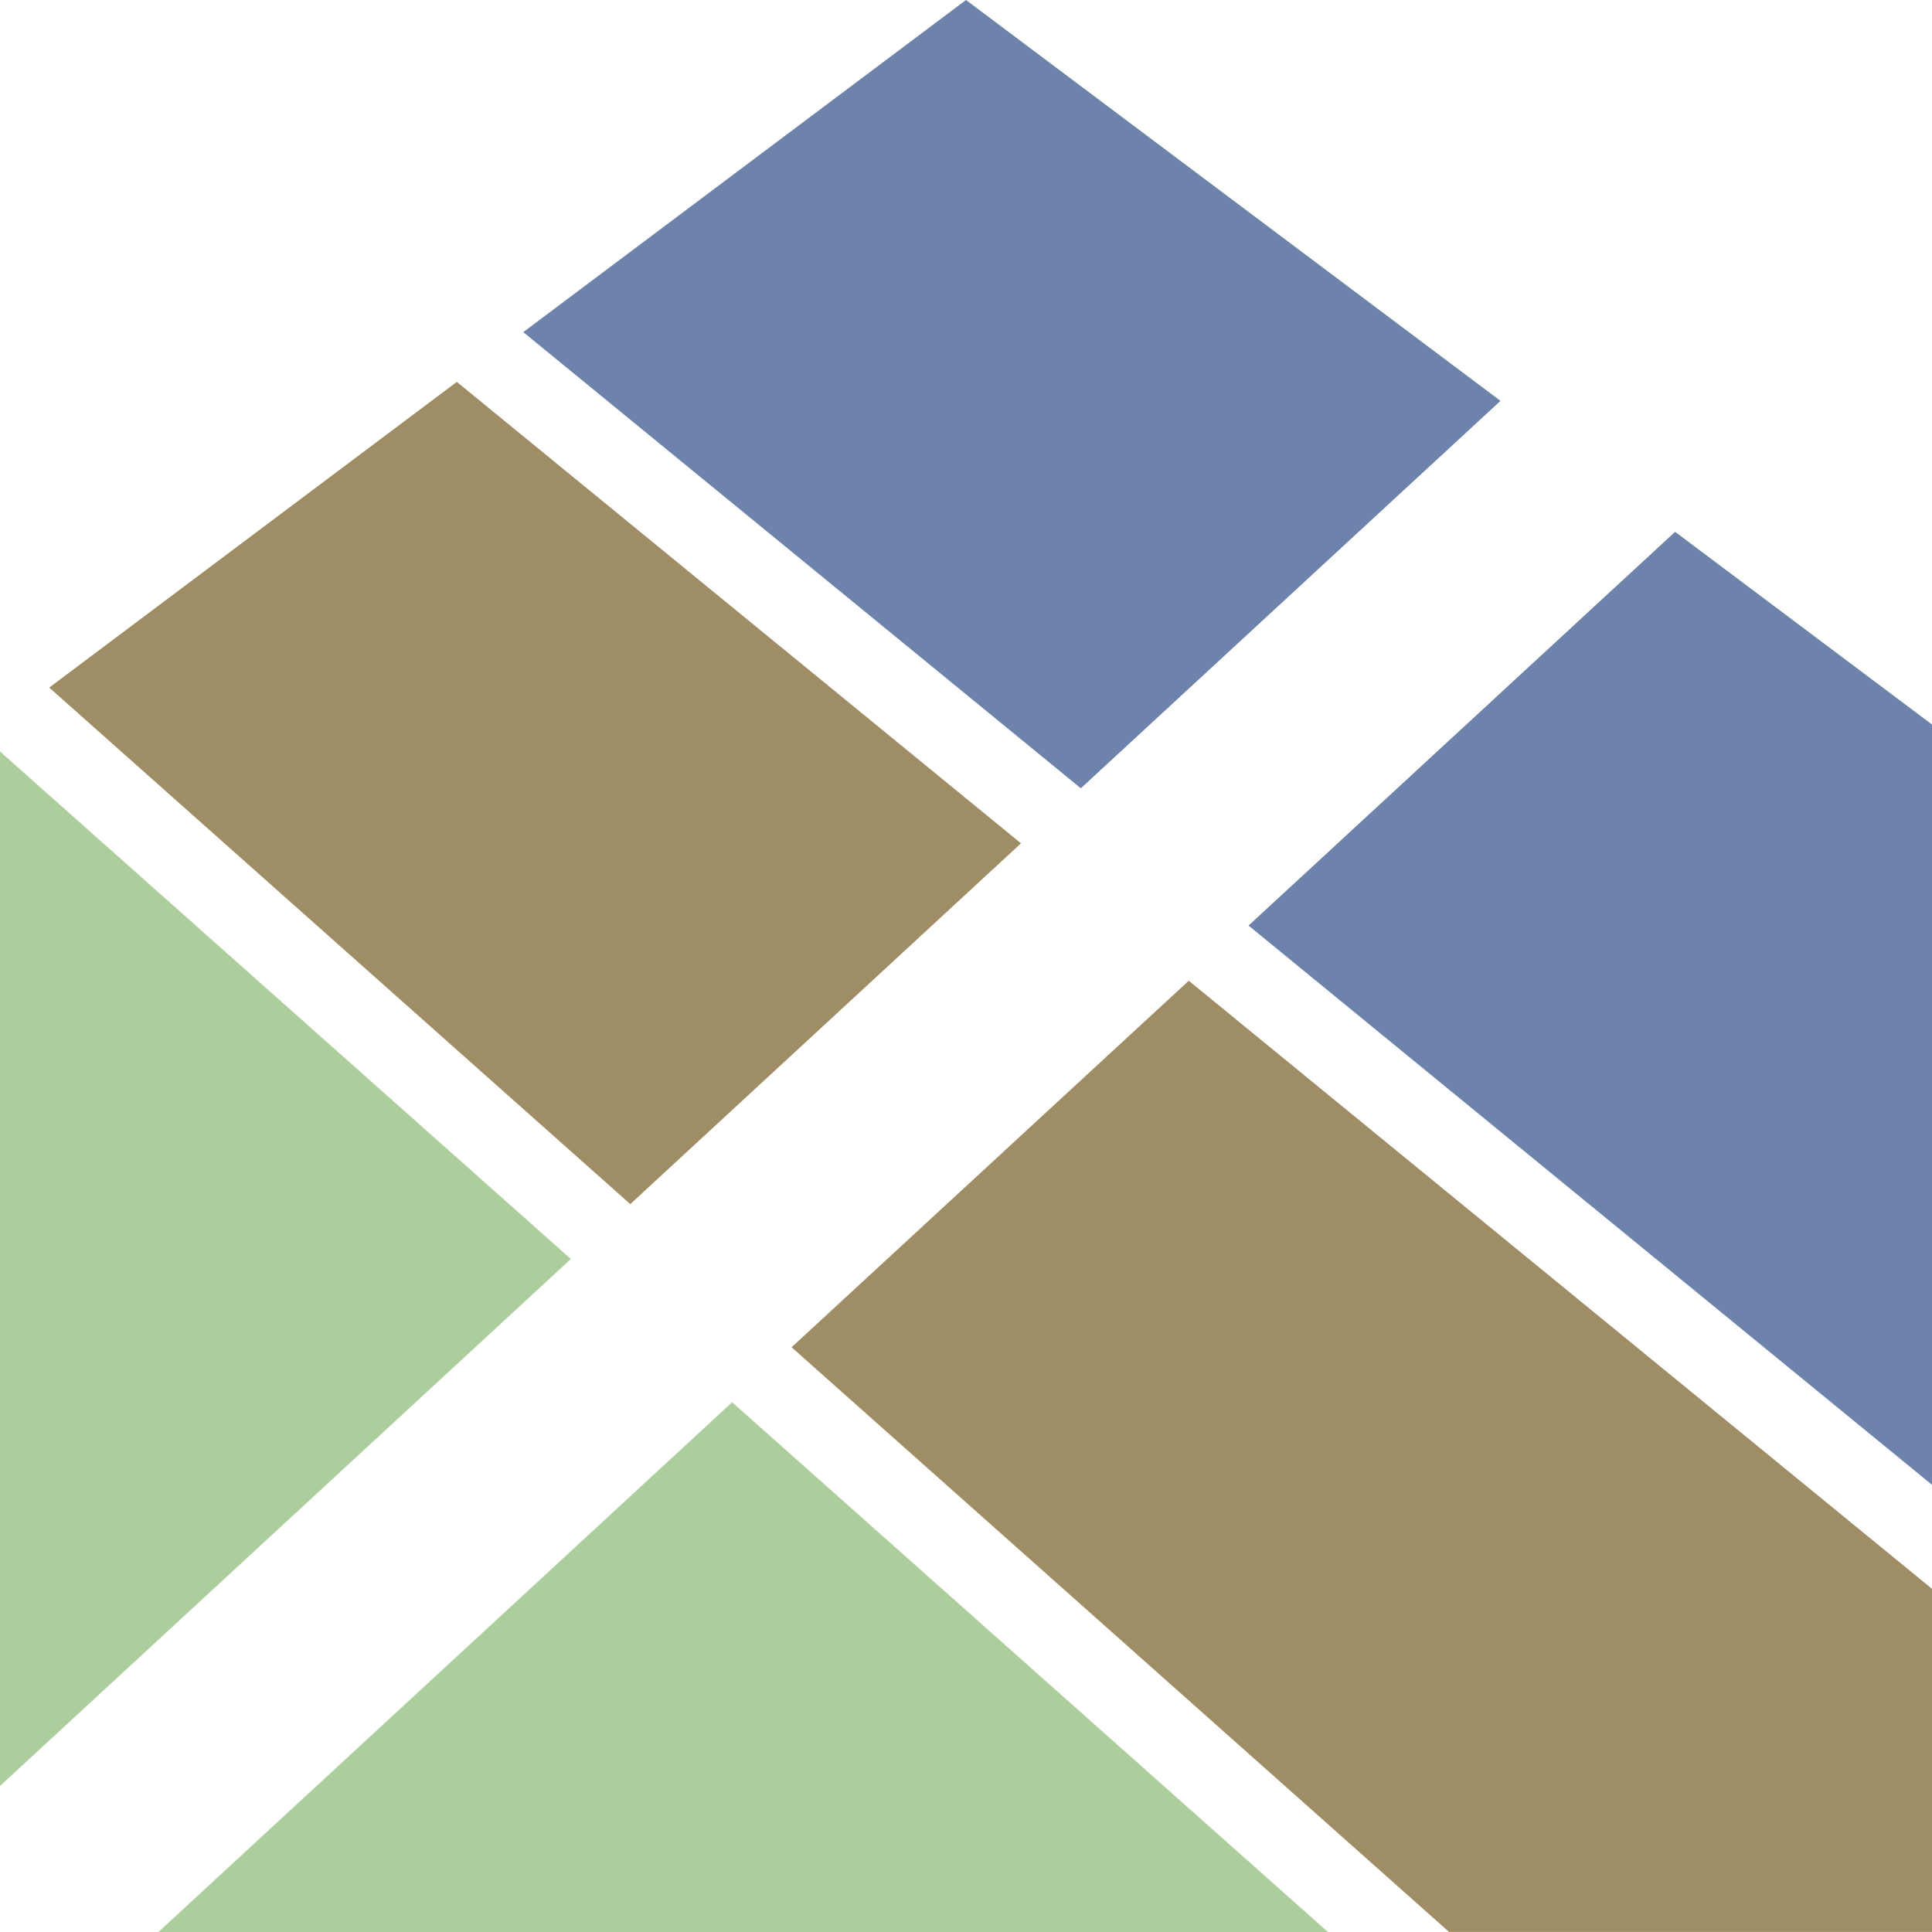
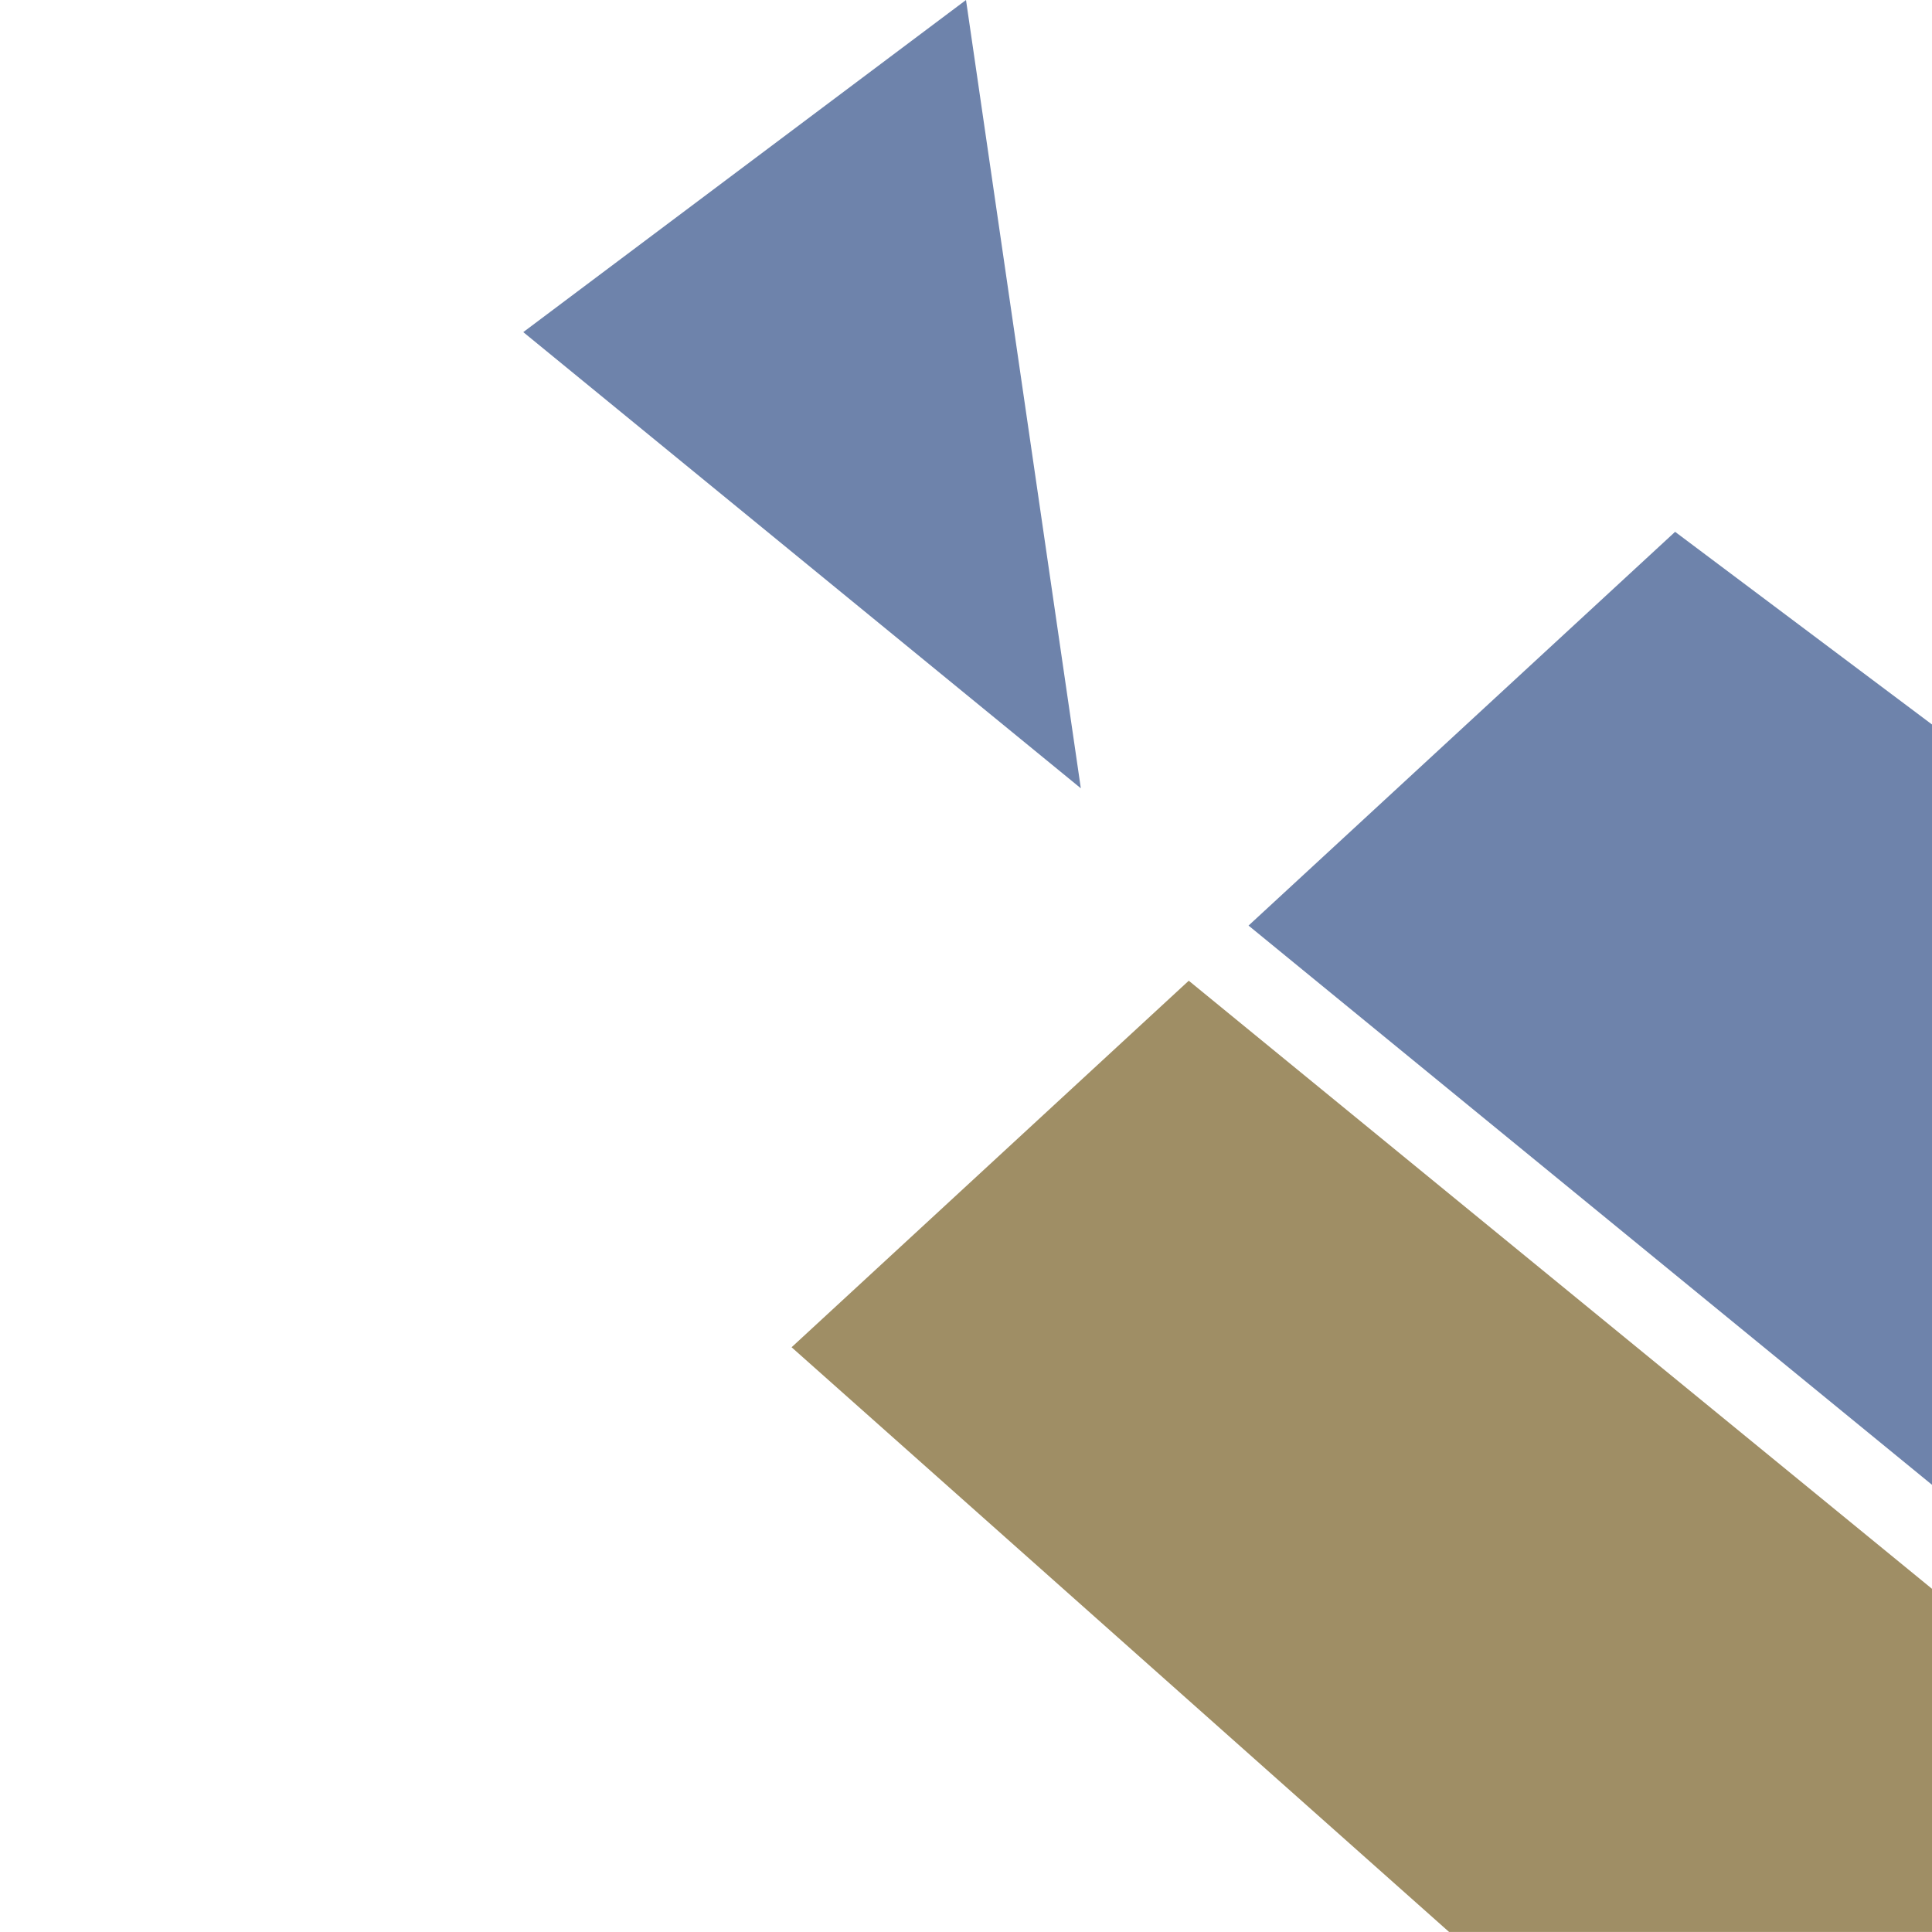
<svg xmlns="http://www.w3.org/2000/svg" id="favicon" width="61.412" height="61.412" viewBox="0 0 61.412 61.412">
  <path id="Path_13551" data-name="Path 13551" d="M29.5,48.2,50.4,66.786H65.75V55.878L42.125,36.549Z" transform="translate(-4.338 -5.375)" fill="#9f8e65" />
-   <path id="Path_13552" data-name="Path 13552" d="M32.724,28.9,14.791,14.232,1.835,23.949,20.305,40.368Z" transform="translate(-0.27 -2.093)" fill="#9f8e65" />
  <path id="Path_13553" data-name="Path 13553" d="M46.529,32.336,68.254,50.112V25.944L60.088,19.82Z" transform="translate(-6.842 -2.915)" fill="#6e83ab" />
-   <path id="Path_13554" data-name="Path 13554" d="M33.573,0,19.5,10.557l17.723,14.5L50.563,12.742Z" transform="translate(-2.867)" fill="#6e83ab" />
-   <path id="Path_13555" data-name="Path 13555" d="M0,60.888,18.146,44.137,0,28.006Z" transform="translate(0 -4.118)" fill="#abce9c" />
-   <path id="Path_13556" data-name="Path 13556" d="M5.9,69.1H43.082L24.139,52.258Z" transform="translate(-0.867 -7.685)" fill="#abce9c" />
+   <path id="Path_13554" data-name="Path 13554" d="M33.573,0,19.5,10.557l17.723,14.5Z" transform="translate(-2.867)" fill="#6e83ab" />
</svg>